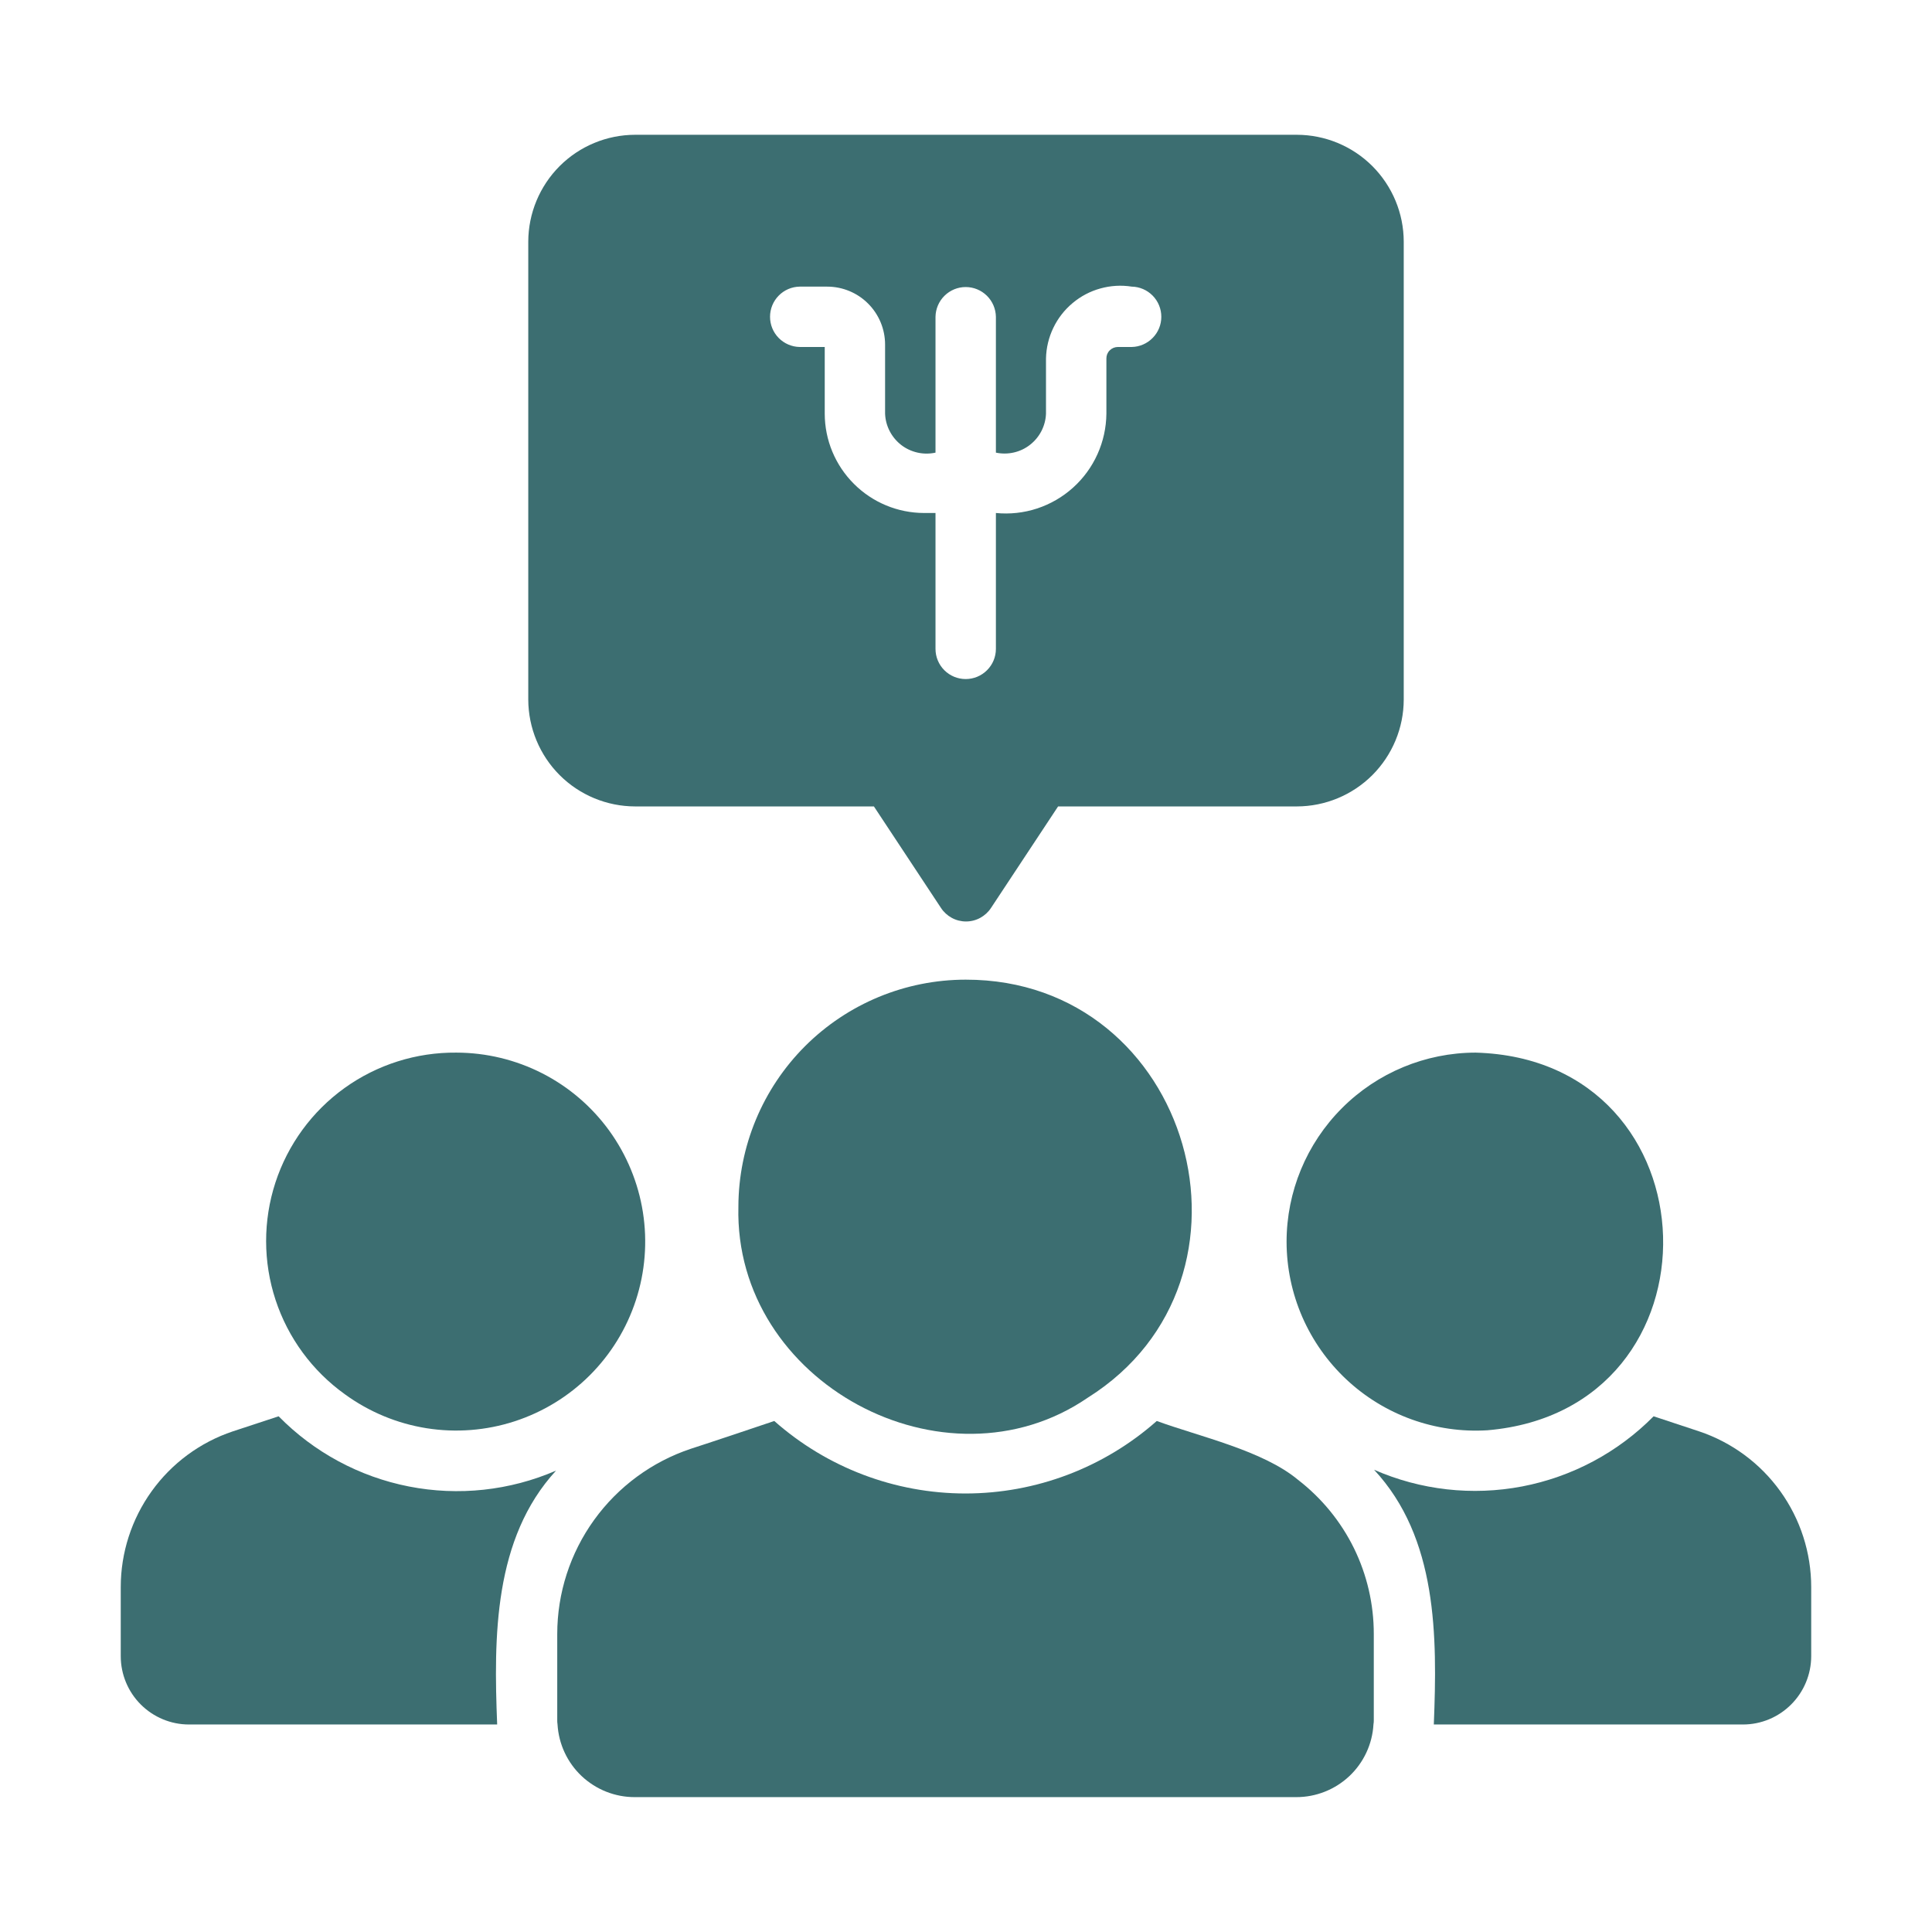
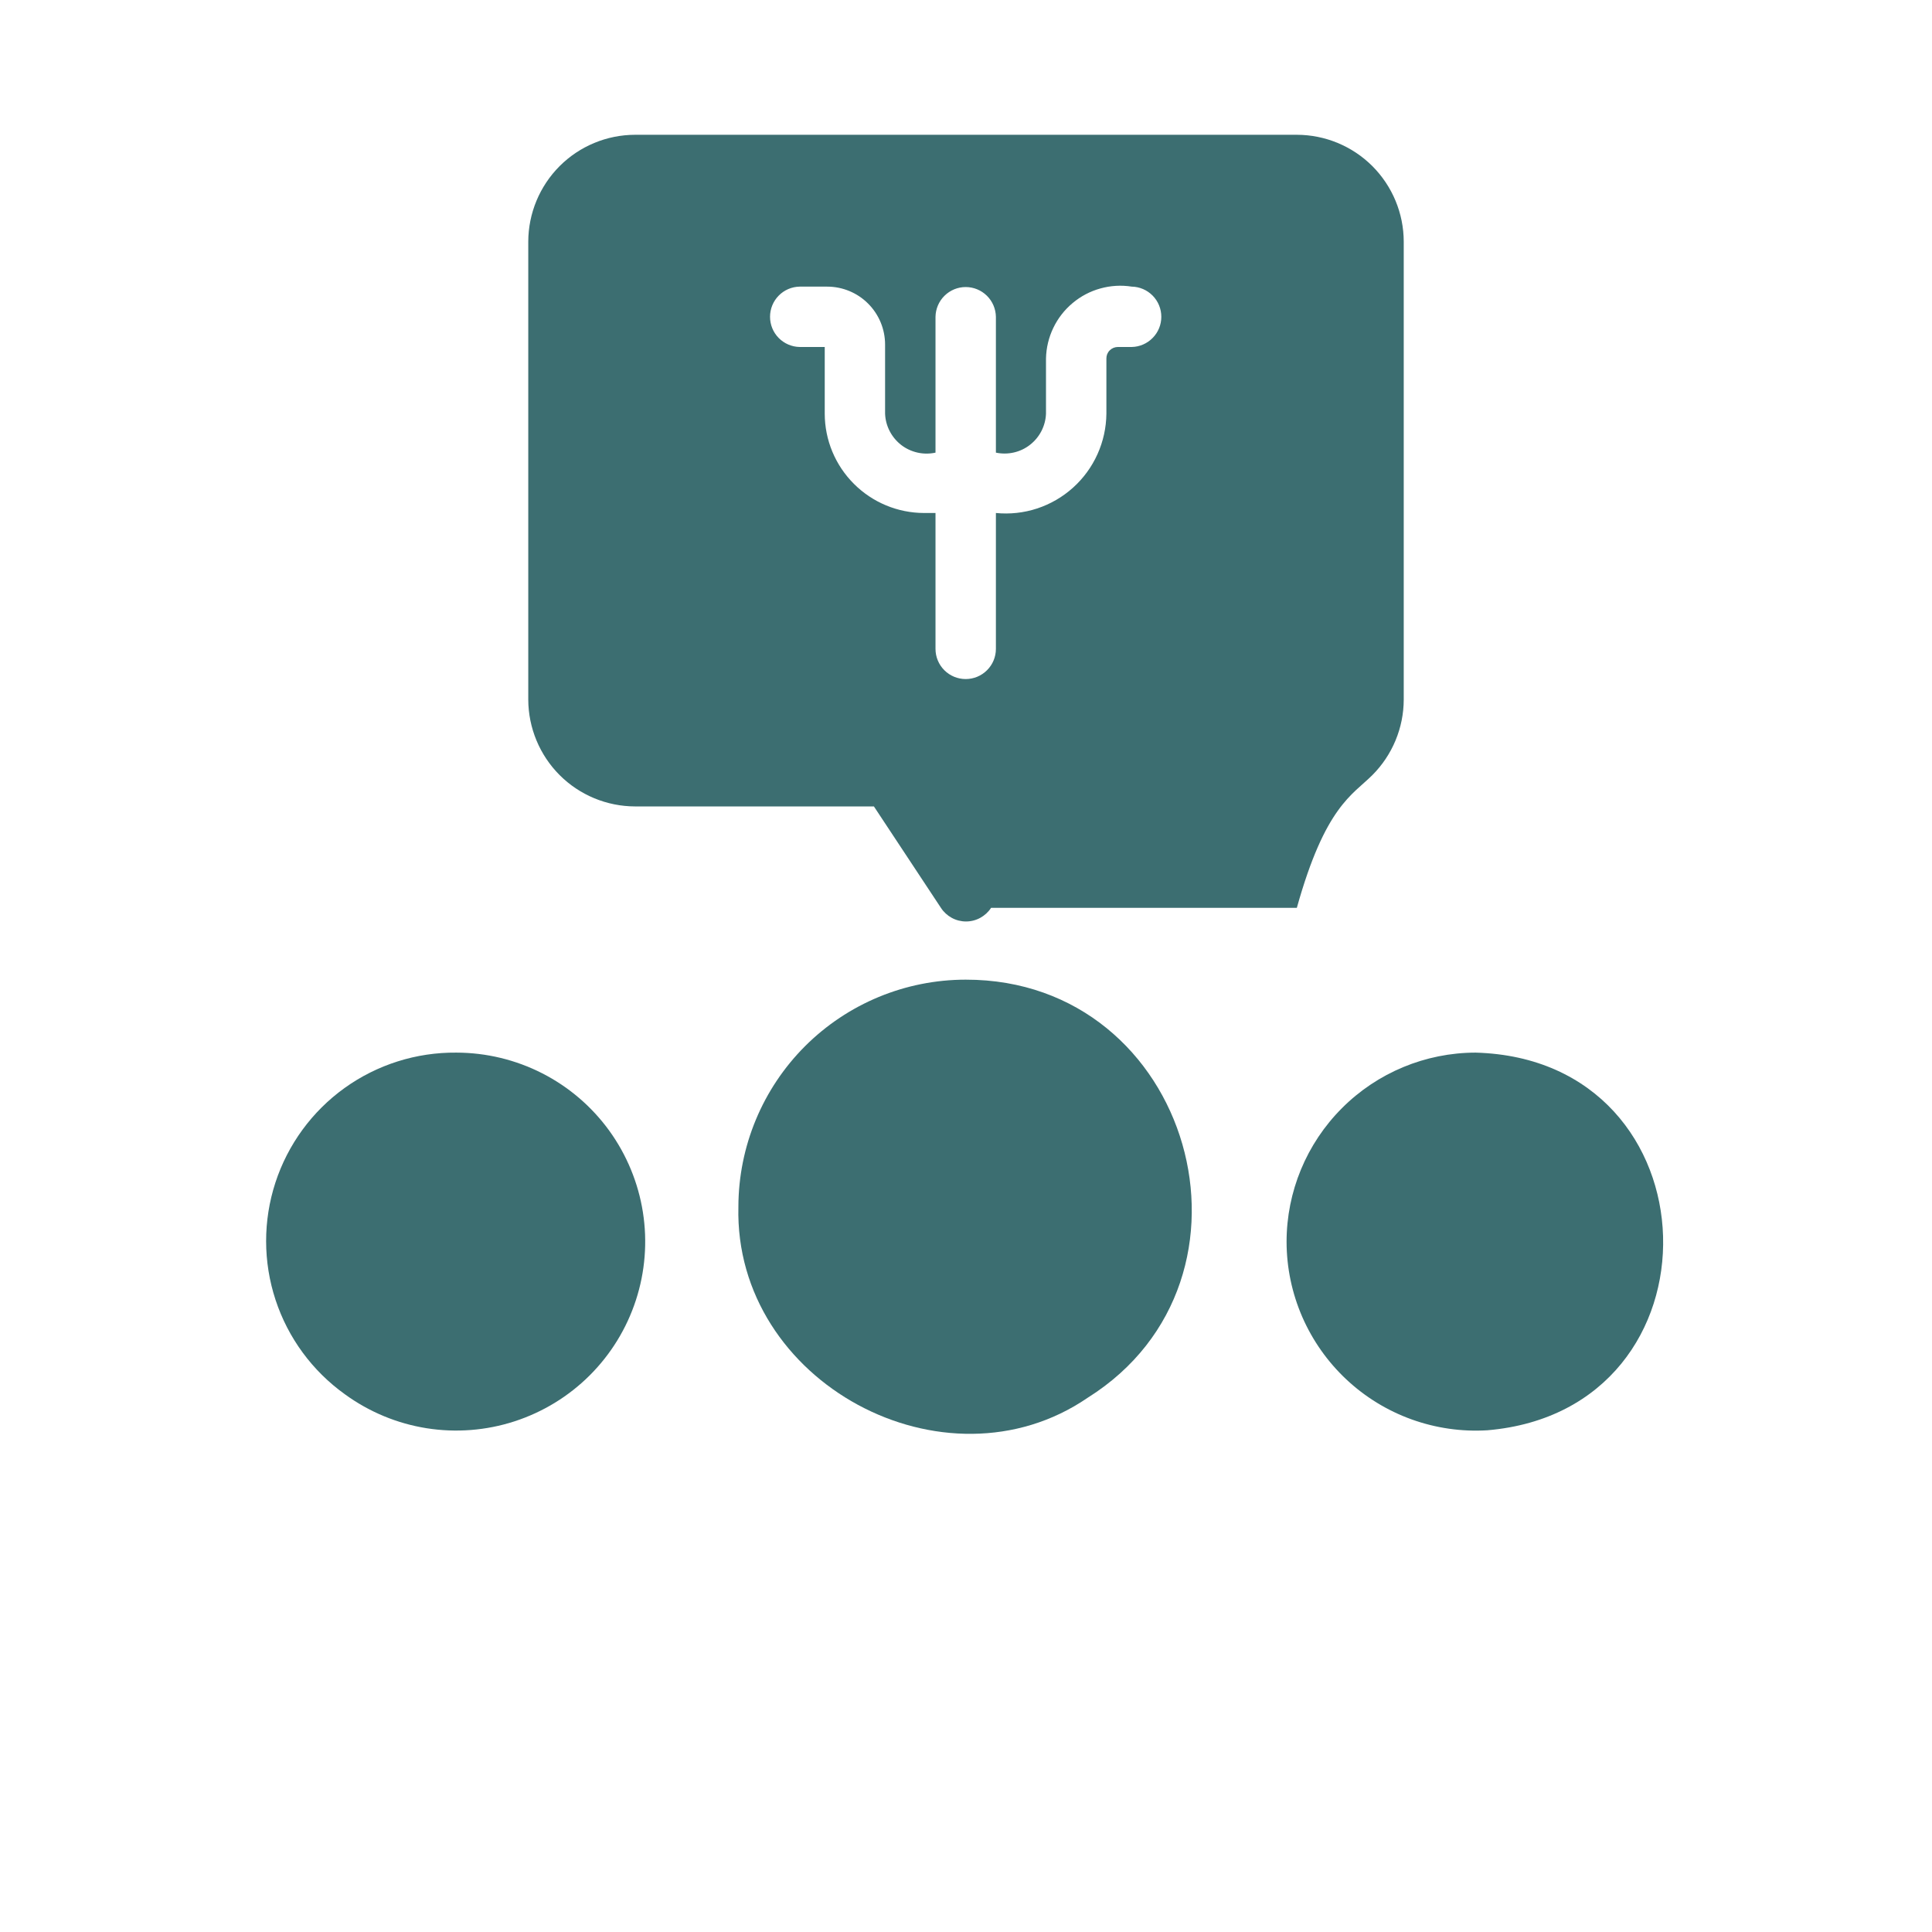
<svg xmlns="http://www.w3.org/2000/svg" width="42" height="42" viewBox="0 0 42 42" fill="none">
  <path d="M16.052 26.232C15.956 30.061 20.548 32.507 23.645 30.386C27.755 27.807 25.907 21.292 20.994 21.297C19.684 21.297 18.429 21.817 17.502 22.742C16.576 23.668 16.055 24.923 16.052 26.232Z" fill="#3C6E71" />
  <path d="M27.969 26.997C27.97 27.558 28.086 28.112 28.309 28.626C28.533 29.14 28.859 29.603 29.267 29.986C29.676 30.37 30.159 30.666 30.686 30.856C31.213 31.046 31.773 31.127 32.333 31.093C37.572 30.65 37.368 23.027 32.077 22.883C30.987 22.885 29.942 23.319 29.172 24.091C28.402 24.862 27.969 25.907 27.969 26.997Z" fill="#3C6E71" />
-   <path d="M6.057 30.789L5.06 31.117C4.35 31.355 3.734 31.81 3.297 32.418C2.86 33.026 2.625 33.755 2.625 34.503V36.006C2.626 36.399 2.782 36.776 3.06 37.054C3.338 37.332 3.715 37.489 4.108 37.489H10.808C10.732 35.584 10.731 33.446 12.088 31.97C11.081 32.406 9.966 32.526 8.89 32.315C7.813 32.104 6.826 31.572 6.057 30.789Z" fill="#3C6E71" />
  <path d="M7.5 30.312C8.024 30.693 8.631 30.946 9.271 31.048C9.911 31.15 10.567 31.099 11.184 30.899C11.8 30.699 12.361 30.357 12.82 29.899C13.279 29.441 13.623 28.881 13.824 28.264C14.025 27.648 14.077 26.992 13.976 26.352C13.875 25.712 13.624 25.104 13.244 24.579C12.863 24.054 12.364 23.627 11.786 23.332C11.209 23.038 10.57 22.884 9.921 22.883C9.05 22.875 8.199 23.144 7.491 23.652C6.784 24.16 6.257 24.881 5.987 25.709C5.717 26.538 5.718 27.431 5.99 28.258C6.262 29.086 6.791 29.805 7.5 30.312Z" fill="#3C6E71" />
-   <path d="M36.939 31.117L35.948 30.789C35.172 31.575 34.175 32.106 33.09 32.314C32.005 32.521 30.883 32.395 29.871 31.951C31.251 33.435 31.246 35.565 31.17 37.489H37.891C38.284 37.489 38.66 37.332 38.938 37.054C39.216 36.776 39.373 36.399 39.374 36.006V34.503C39.374 33.755 39.139 33.026 38.702 32.418C38.265 31.81 37.648 31.355 36.939 31.117Z" fill="#3C6E71" />
-   <path d="M28.218 32.17C27.453 31.532 26.078 31.231 25.147 30.891C24 31.906 22.521 32.467 20.989 32.467C19.458 32.467 17.979 31.906 16.832 30.891C16.598 30.972 15.232 31.428 15.021 31.494C14.175 31.776 13.439 32.317 12.917 33.04C12.395 33.763 12.114 34.632 12.114 35.524V37.388C12.113 37.42 12.115 37.453 12.12 37.486C12.145 37.914 12.333 38.317 12.645 38.611C12.958 38.905 13.371 39.069 13.8 39.068H28.178C28.608 39.069 29.021 38.905 29.334 38.611C29.646 38.317 29.834 37.914 29.858 37.486C29.864 37.453 29.866 37.42 29.865 37.388V35.524C29.866 34.876 29.718 34.236 29.433 33.655C29.147 33.074 28.731 32.566 28.218 32.17Z" fill="#3C6E71" />
-   <path d="M13.807 17.531H18.998L20.455 19.736C20.514 19.827 20.595 19.901 20.69 19.953C20.785 20.005 20.892 20.032 21 20.032C21.108 20.032 21.215 20.005 21.31 19.953C21.405 19.901 21.486 19.827 21.545 19.736L23.002 17.531H28.192C28.808 17.53 29.398 17.285 29.834 16.85C30.269 16.414 30.515 15.824 30.516 15.208V5.253C30.515 4.637 30.269 4.047 29.834 3.611C29.398 3.176 28.808 2.931 28.192 2.93H13.807C13.192 2.931 12.601 3.176 12.166 3.611C11.731 4.047 11.486 4.637 11.484 5.253V15.208C11.486 15.824 11.731 16.414 12.166 16.85C12.601 17.285 13.192 17.53 13.807 17.531ZM17.384 6.231H17.981C18.315 6.231 18.636 6.363 18.872 6.6C19.108 6.836 19.241 7.156 19.241 7.491V8.993C19.246 9.125 19.28 9.255 19.341 9.372C19.401 9.489 19.487 9.592 19.591 9.673C19.696 9.754 19.817 9.81 19.946 9.839C20.075 9.868 20.208 9.868 20.337 9.84V6.887C20.34 6.715 20.41 6.55 20.533 6.429C20.656 6.308 20.821 6.24 20.993 6.24C21.166 6.24 21.331 6.308 21.454 6.429C21.577 6.55 21.647 6.715 21.65 6.887V9.84C21.778 9.867 21.911 9.866 22.039 9.837C22.167 9.808 22.288 9.751 22.391 9.67C22.495 9.589 22.58 9.487 22.64 9.37C22.7 9.253 22.734 9.125 22.739 8.993V7.793C22.744 7.562 22.798 7.336 22.898 7.128C22.997 6.921 23.14 6.737 23.317 6.589C23.493 6.441 23.699 6.332 23.921 6.271C24.143 6.209 24.375 6.195 24.603 6.231C24.775 6.234 24.938 6.305 25.058 6.427C25.179 6.55 25.246 6.715 25.246 6.887C25.246 7.059 25.179 7.224 25.058 7.346C24.938 7.469 24.774 7.54 24.603 7.543H24.301C24.268 7.543 24.236 7.55 24.206 7.562C24.175 7.575 24.148 7.593 24.125 7.616C24.101 7.639 24.083 7.667 24.07 7.697C24.058 7.727 24.052 7.76 24.052 7.793V8.993C24.049 9.297 23.983 9.597 23.858 9.874C23.733 10.151 23.552 10.399 23.326 10.602C23.1 10.805 22.835 10.959 22.546 11.054C22.257 11.149 21.952 11.182 21.65 11.152V14.106C21.65 14.28 21.581 14.447 21.457 14.57C21.334 14.693 21.168 14.762 20.993 14.762C20.819 14.762 20.652 14.693 20.529 14.57C20.406 14.447 20.337 14.28 20.337 14.106V11.152H20.088C19.516 11.151 18.967 10.923 18.563 10.518C18.158 10.114 17.93 9.566 17.929 8.993V7.543H17.384C17.212 7.54 17.048 7.469 16.928 7.347C16.807 7.224 16.74 7.059 16.74 6.887C16.74 6.715 16.807 6.55 16.928 6.427C17.048 6.304 17.212 6.234 17.384 6.231Z" fill="#3C6E71" />
+   <path d="M13.807 17.531H18.998L20.455 19.736C20.514 19.827 20.595 19.901 20.69 19.953C20.785 20.005 20.892 20.032 21 20.032C21.108 20.032 21.215 20.005 21.31 19.953C21.405 19.901 21.486 19.827 21.545 19.736H28.192C28.808 17.53 29.398 17.285 29.834 16.85C30.269 16.414 30.515 15.824 30.516 15.208V5.253C30.515 4.637 30.269 4.047 29.834 3.611C29.398 3.176 28.808 2.931 28.192 2.93H13.807C13.192 2.931 12.601 3.176 12.166 3.611C11.731 4.047 11.486 4.637 11.484 5.253V15.208C11.486 15.824 11.731 16.414 12.166 16.85C12.601 17.285 13.192 17.53 13.807 17.531ZM17.384 6.231H17.981C18.315 6.231 18.636 6.363 18.872 6.6C19.108 6.836 19.241 7.156 19.241 7.491V8.993C19.246 9.125 19.28 9.255 19.341 9.372C19.401 9.489 19.487 9.592 19.591 9.673C19.696 9.754 19.817 9.81 19.946 9.839C20.075 9.868 20.208 9.868 20.337 9.84V6.887C20.34 6.715 20.41 6.55 20.533 6.429C20.656 6.308 20.821 6.24 20.993 6.24C21.166 6.24 21.331 6.308 21.454 6.429C21.577 6.55 21.647 6.715 21.65 6.887V9.84C21.778 9.867 21.911 9.866 22.039 9.837C22.167 9.808 22.288 9.751 22.391 9.67C22.495 9.589 22.58 9.487 22.64 9.37C22.7 9.253 22.734 9.125 22.739 8.993V7.793C22.744 7.562 22.798 7.336 22.898 7.128C22.997 6.921 23.14 6.737 23.317 6.589C23.493 6.441 23.699 6.332 23.921 6.271C24.143 6.209 24.375 6.195 24.603 6.231C24.775 6.234 24.938 6.305 25.058 6.427C25.179 6.55 25.246 6.715 25.246 6.887C25.246 7.059 25.179 7.224 25.058 7.346C24.938 7.469 24.774 7.54 24.603 7.543H24.301C24.268 7.543 24.236 7.55 24.206 7.562C24.175 7.575 24.148 7.593 24.125 7.616C24.101 7.639 24.083 7.667 24.07 7.697C24.058 7.727 24.052 7.76 24.052 7.793V8.993C24.049 9.297 23.983 9.597 23.858 9.874C23.733 10.151 23.552 10.399 23.326 10.602C23.1 10.805 22.835 10.959 22.546 11.054C22.257 11.149 21.952 11.182 21.65 11.152V14.106C21.65 14.28 21.581 14.447 21.457 14.57C21.334 14.693 21.168 14.762 20.993 14.762C20.819 14.762 20.652 14.693 20.529 14.57C20.406 14.447 20.337 14.28 20.337 14.106V11.152H20.088C19.516 11.151 18.967 10.923 18.563 10.518C18.158 10.114 17.93 9.566 17.929 8.993V7.543H17.384C17.212 7.54 17.048 7.469 16.928 7.347C16.807 7.224 16.74 7.059 16.74 6.887C16.74 6.715 16.807 6.55 16.928 6.427C17.048 6.304 17.212 6.234 17.384 6.231Z" fill="#3C6E71" />
</svg>